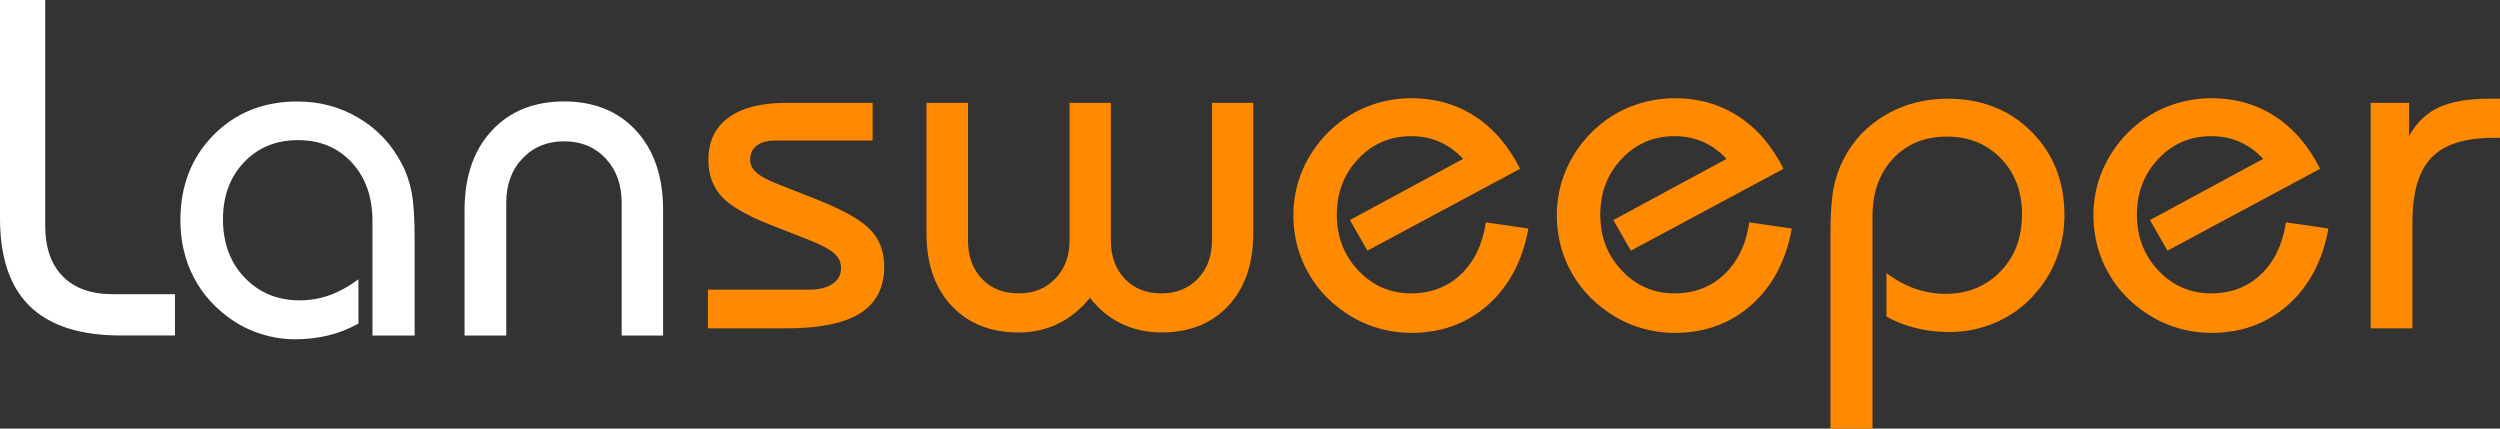
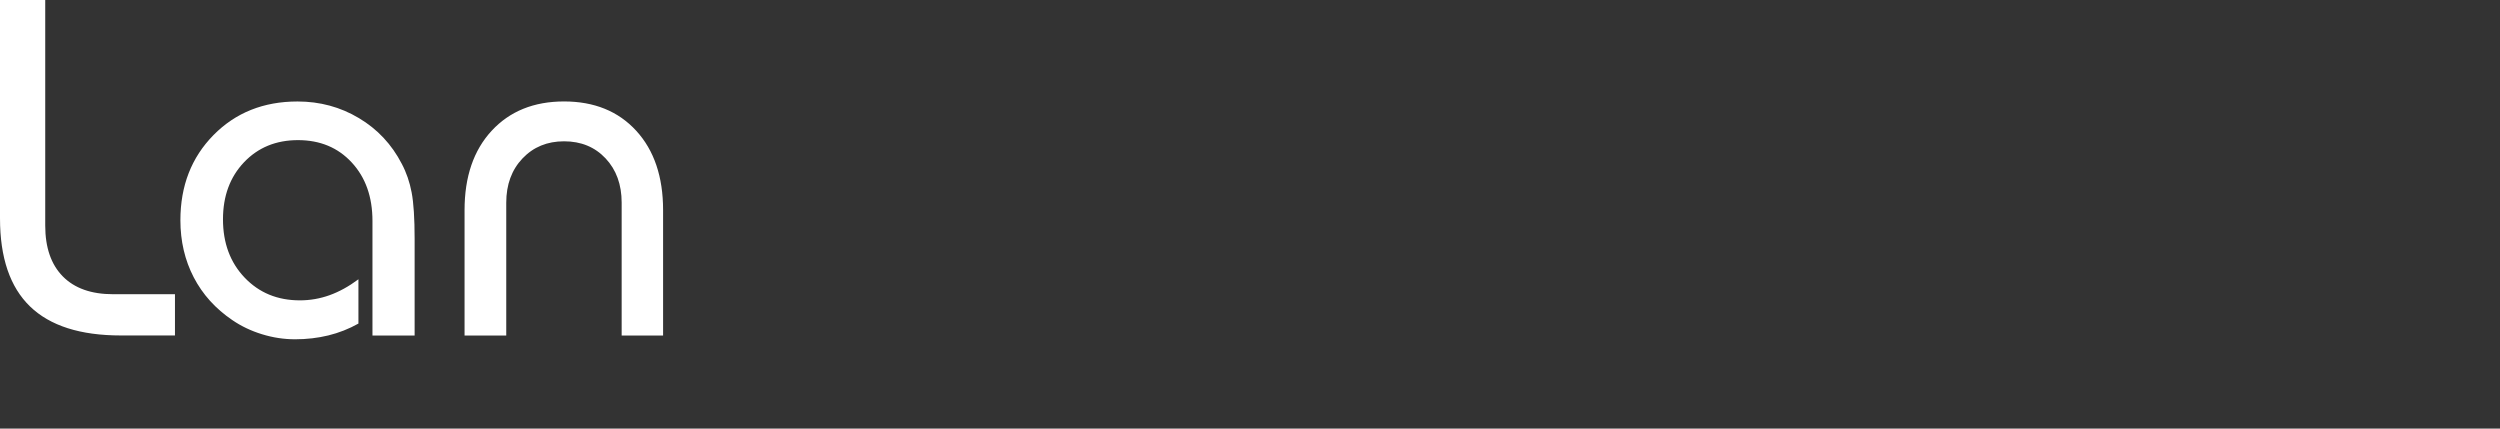
<svg xmlns="http://www.w3.org/2000/svg" width="140" height="24" viewBox="0 0 140 24" fill="none">
  <rect x="0" y="0" width="140" height="24" fill="#333333" stroke="none" />
-   <path d="M135.096 18.387V12.428C135.096 10.762 135.454 9.562 136.166 8.824C136.878 8.085 138.039 7.717 139.641 7.717H140V5.527H139.388C138.2 5.527 137.257 5.693 136.557 6.022C135.856 6.353 135.308 6.887 134.909 7.625V5.759H132.756V18.387H135.096ZM128.012 12.451C127.827 13.686 127.359 14.658 126.609 15.368C125.862 16.075 124.932 16.429 123.825 16.429C122.665 16.429 121.68 16.005 120.875 15.155C120.068 14.306 119.666 13.264 119.666 12.026C119.666 10.781 120.066 9.737 120.869 8.892C121.67 8.046 122.657 7.624 123.827 7.624C124.403 7.624 124.934 7.731 125.422 7.945C125.909 8.159 126.347 8.477 126.738 8.898L120.398 12.323L121.38 14.035L129.926 9.453C129.279 8.165 128.435 7.185 127.395 6.511C126.353 5.837 125.173 5.5 123.853 5.5C122.967 5.5 122.122 5.664 121.321 5.989C120.52 6.314 119.804 6.792 119.174 7.417C118.545 8.052 118.065 8.765 117.732 9.554C117.4 10.343 117.232 11.177 117.232 12.052C117.232 13.244 117.521 14.339 118.097 15.335C118.673 16.33 119.484 17.137 120.53 17.754C121.025 18.046 121.556 18.267 122.118 18.416C122.681 18.567 123.251 18.642 123.827 18.642C125.52 18.642 126.955 18.118 128.133 17.072C129.311 16.026 130.065 14.6 130.392 12.798L128.012 12.451ZM104.86 23.998V12.091C104.86 10.77 105.245 9.698 106.016 8.878C106.788 8.058 107.788 7.649 109.02 7.649C110.251 7.649 111.261 8.056 112.051 8.872C112.84 9.689 113.233 10.731 113.233 12.001C113.233 13.306 112.83 14.374 112.023 15.206C111.216 16.038 110.19 16.455 108.939 16.455C108.372 16.455 107.814 16.361 107.264 16.172C106.715 15.983 106.174 15.691 105.641 15.297V17.731C106.172 18.023 106.733 18.239 107.323 18.381C107.913 18.524 108.53 18.594 109.178 18.594C110.064 18.594 110.914 18.42 111.729 18.072C112.544 17.725 113.244 17.232 113.829 16.597C114.405 15.987 114.845 15.292 115.151 14.512C115.457 13.731 115.608 12.913 115.608 12.054C115.608 10.166 114.993 8.605 113.761 7.374C112.53 6.143 110.965 5.527 109.069 5.527C107.792 5.527 106.634 5.829 105.594 6.435C104.552 7.041 103.763 7.879 103.222 8.952C102.966 9.451 102.782 9.994 102.672 10.587C102.561 11.179 102.506 12.011 102.506 13.084V24H104.86V23.998ZM97.962 12.451C97.776 13.686 97.308 14.658 96.558 15.368C95.811 16.075 94.881 16.429 93.774 16.429C92.614 16.429 91.629 16.005 90.824 15.155C90.017 14.306 89.615 13.264 89.615 12.026C89.615 10.781 90.015 9.737 90.818 8.892C91.619 8.046 92.606 7.624 93.776 7.624C94.352 7.624 94.883 7.731 95.371 7.945C95.858 8.159 96.296 8.477 96.687 8.898L90.347 12.323L91.329 14.035L99.876 9.453C99.228 8.165 98.386 7.185 97.344 6.511C96.302 5.837 95.122 5.5 93.802 5.5C92.916 5.5 92.071 5.664 91.27 5.989C90.469 6.314 89.753 6.792 89.123 7.417C88.494 8.052 88.014 8.765 87.681 9.554C87.349 10.343 87.182 11.177 87.182 12.052C87.182 13.244 87.47 14.339 88.046 15.335C88.622 16.33 89.433 17.137 90.479 17.754C90.974 18.046 91.505 18.267 92.067 18.416C92.63 18.567 93.2 18.642 93.776 18.642C95.469 18.642 96.904 18.118 98.082 17.072C99.26 16.026 100.014 14.6 100.341 12.798L97.962 12.451ZM83.209 12.451C83.024 13.686 82.556 14.658 81.806 15.368C81.056 16.075 80.129 16.429 79.022 16.429C77.862 16.429 76.877 16.005 76.072 15.155C75.265 14.306 74.862 13.264 74.862 12.026C74.862 10.781 75.263 9.737 76.066 8.892C76.867 8.046 77.854 7.624 79.024 7.624C79.6 7.624 80.131 7.731 80.618 7.945C81.106 8.159 81.544 8.477 81.935 8.898L75.594 12.323L76.577 14.035L85.124 9.453C84.476 8.165 83.634 7.185 82.592 6.511C81.55 5.837 80.37 5.5 79.05 5.5C78.164 5.5 77.319 5.664 76.518 5.989C75.717 6.314 75.001 6.792 74.371 7.417C73.742 8.052 73.262 8.765 72.929 9.554C72.597 10.343 72.429 11.177 72.429 12.052C72.429 13.244 72.718 14.339 73.294 15.335C73.87 16.33 74.681 17.137 75.727 17.754C76.222 18.046 76.753 18.267 77.315 18.416C77.878 18.567 78.448 18.642 79.024 18.642C80.717 18.642 82.152 18.118 83.33 17.072C84.508 16.026 85.262 14.6 85.589 12.798L83.209 12.451ZM67.871 5.759V13.456C67.871 14.341 67.607 15.058 67.08 15.605C66.553 16.155 65.872 16.429 65.04 16.429C64.189 16.429 63.504 16.157 62.985 15.611C62.466 15.066 62.208 14.347 62.208 13.454V5.759H59.895V13.456C59.895 14.341 59.629 15.058 59.098 15.605C58.567 16.155 57.88 16.429 57.038 16.429C56.188 16.429 55.503 16.157 54.984 15.611C54.465 15.066 54.206 14.347 54.206 13.454V5.759H51.882V13.057C51.882 14.766 52.349 16.12 53.285 17.119C54.22 18.118 55.471 18.619 57.04 18.619C57.837 18.619 58.573 18.456 59.246 18.13C59.919 17.805 60.517 17.32 61.04 16.675C61.527 17.31 62.111 17.793 62.794 18.122C63.477 18.452 64.225 18.617 65.04 18.617C66.608 18.617 67.857 18.12 68.787 17.123C69.716 16.127 70.182 14.771 70.182 13.055V5.759H67.871ZM39.642 18.387H44.04C45.901 18.387 47.278 18.105 48.174 17.538C49.068 16.971 49.516 16.104 49.516 14.937C49.516 14.105 49.261 13.417 48.752 12.878C48.243 12.336 47.256 11.775 45.794 11.191L43.442 10.263C42.929 10.057 42.56 9.852 42.339 9.646C42.118 9.439 42.008 9.207 42.008 8.95C42.008 8.607 42.132 8.34 42.38 8.151C42.629 7.963 42.974 7.869 43.416 7.869H48.867V5.759H44.042C42.633 5.759 41.552 6.034 40.8 6.583C40.046 7.133 39.669 7.922 39.669 8.952C39.669 9.784 39.918 10.47 40.413 11.006C40.908 11.541 41.812 12.067 43.124 12.582L45.358 13.456C46.031 13.731 46.491 13.98 46.733 14.203C46.976 14.427 47.099 14.695 47.099 15.013C47.099 15.391 46.937 15.687 46.613 15.901C46.289 16.116 45.844 16.223 45.277 16.223H39.642V18.387Z" fill="#FF8A00" />
  <path d="M28.35 18.788V11.35C28.35 10.335 28.655 9.509 29.262 8.87C29.872 8.23 30.646 7.913 31.588 7.913C32.538 7.913 33.313 8.232 33.913 8.87C34.513 9.509 34.813 10.335 34.813 11.35V18.788H37.133V11.768C37.133 9.896 36.63 8.415 35.627 7.321C34.623 6.227 33.276 5.681 31.588 5.681C29.9 5.681 28.548 6.227 27.535 7.321C26.522 8.415 26.015 9.896 26.015 11.768V18.788H28.35ZM23.219 18.788V13.383C23.219 12.229 23.163 11.36 23.052 10.778C22.942 10.196 22.758 9.66 22.498 9.171C21.938 8.087 21.139 7.233 20.1 6.614C19.061 5.992 17.913 5.683 16.661 5.683C14.759 5.683 13.19 6.31 11.955 7.565C10.72 8.82 10.102 10.41 10.102 12.334C10.102 13.506 10.352 14.572 10.848 15.529C11.345 16.486 12.066 17.285 13.008 17.924C13.504 18.265 14.06 18.529 14.674 18.718C15.287 18.907 15.905 19 16.526 19C17.175 19 17.794 18.928 18.386 18.784C18.978 18.639 19.54 18.418 20.072 18.12V15.64C19.53 16.044 18.99 16.339 18.453 16.532C17.915 16.724 17.363 16.82 16.793 16.82C15.54 16.82 14.509 16.395 13.7 15.547C12.891 14.699 12.487 13.609 12.487 12.281C12.487 10.978 12.881 9.912 13.666 9.086C14.452 8.26 15.459 7.847 16.686 7.847C17.921 7.847 18.927 8.264 19.698 9.1C20.472 9.936 20.858 11.026 20.858 12.374V18.79H23.219V18.788ZM0 12.227C0 14.431 0.56 16.075 1.68 17.159C2.8 18.244 4.496 18.786 6.772 18.786H9.798V16.476H6.331C5.114 16.476 4.176 16.145 3.519 15.48C2.862 14.814 2.533 13.865 2.533 12.632V0H0V12.227Z" fill="white" />
</svg>